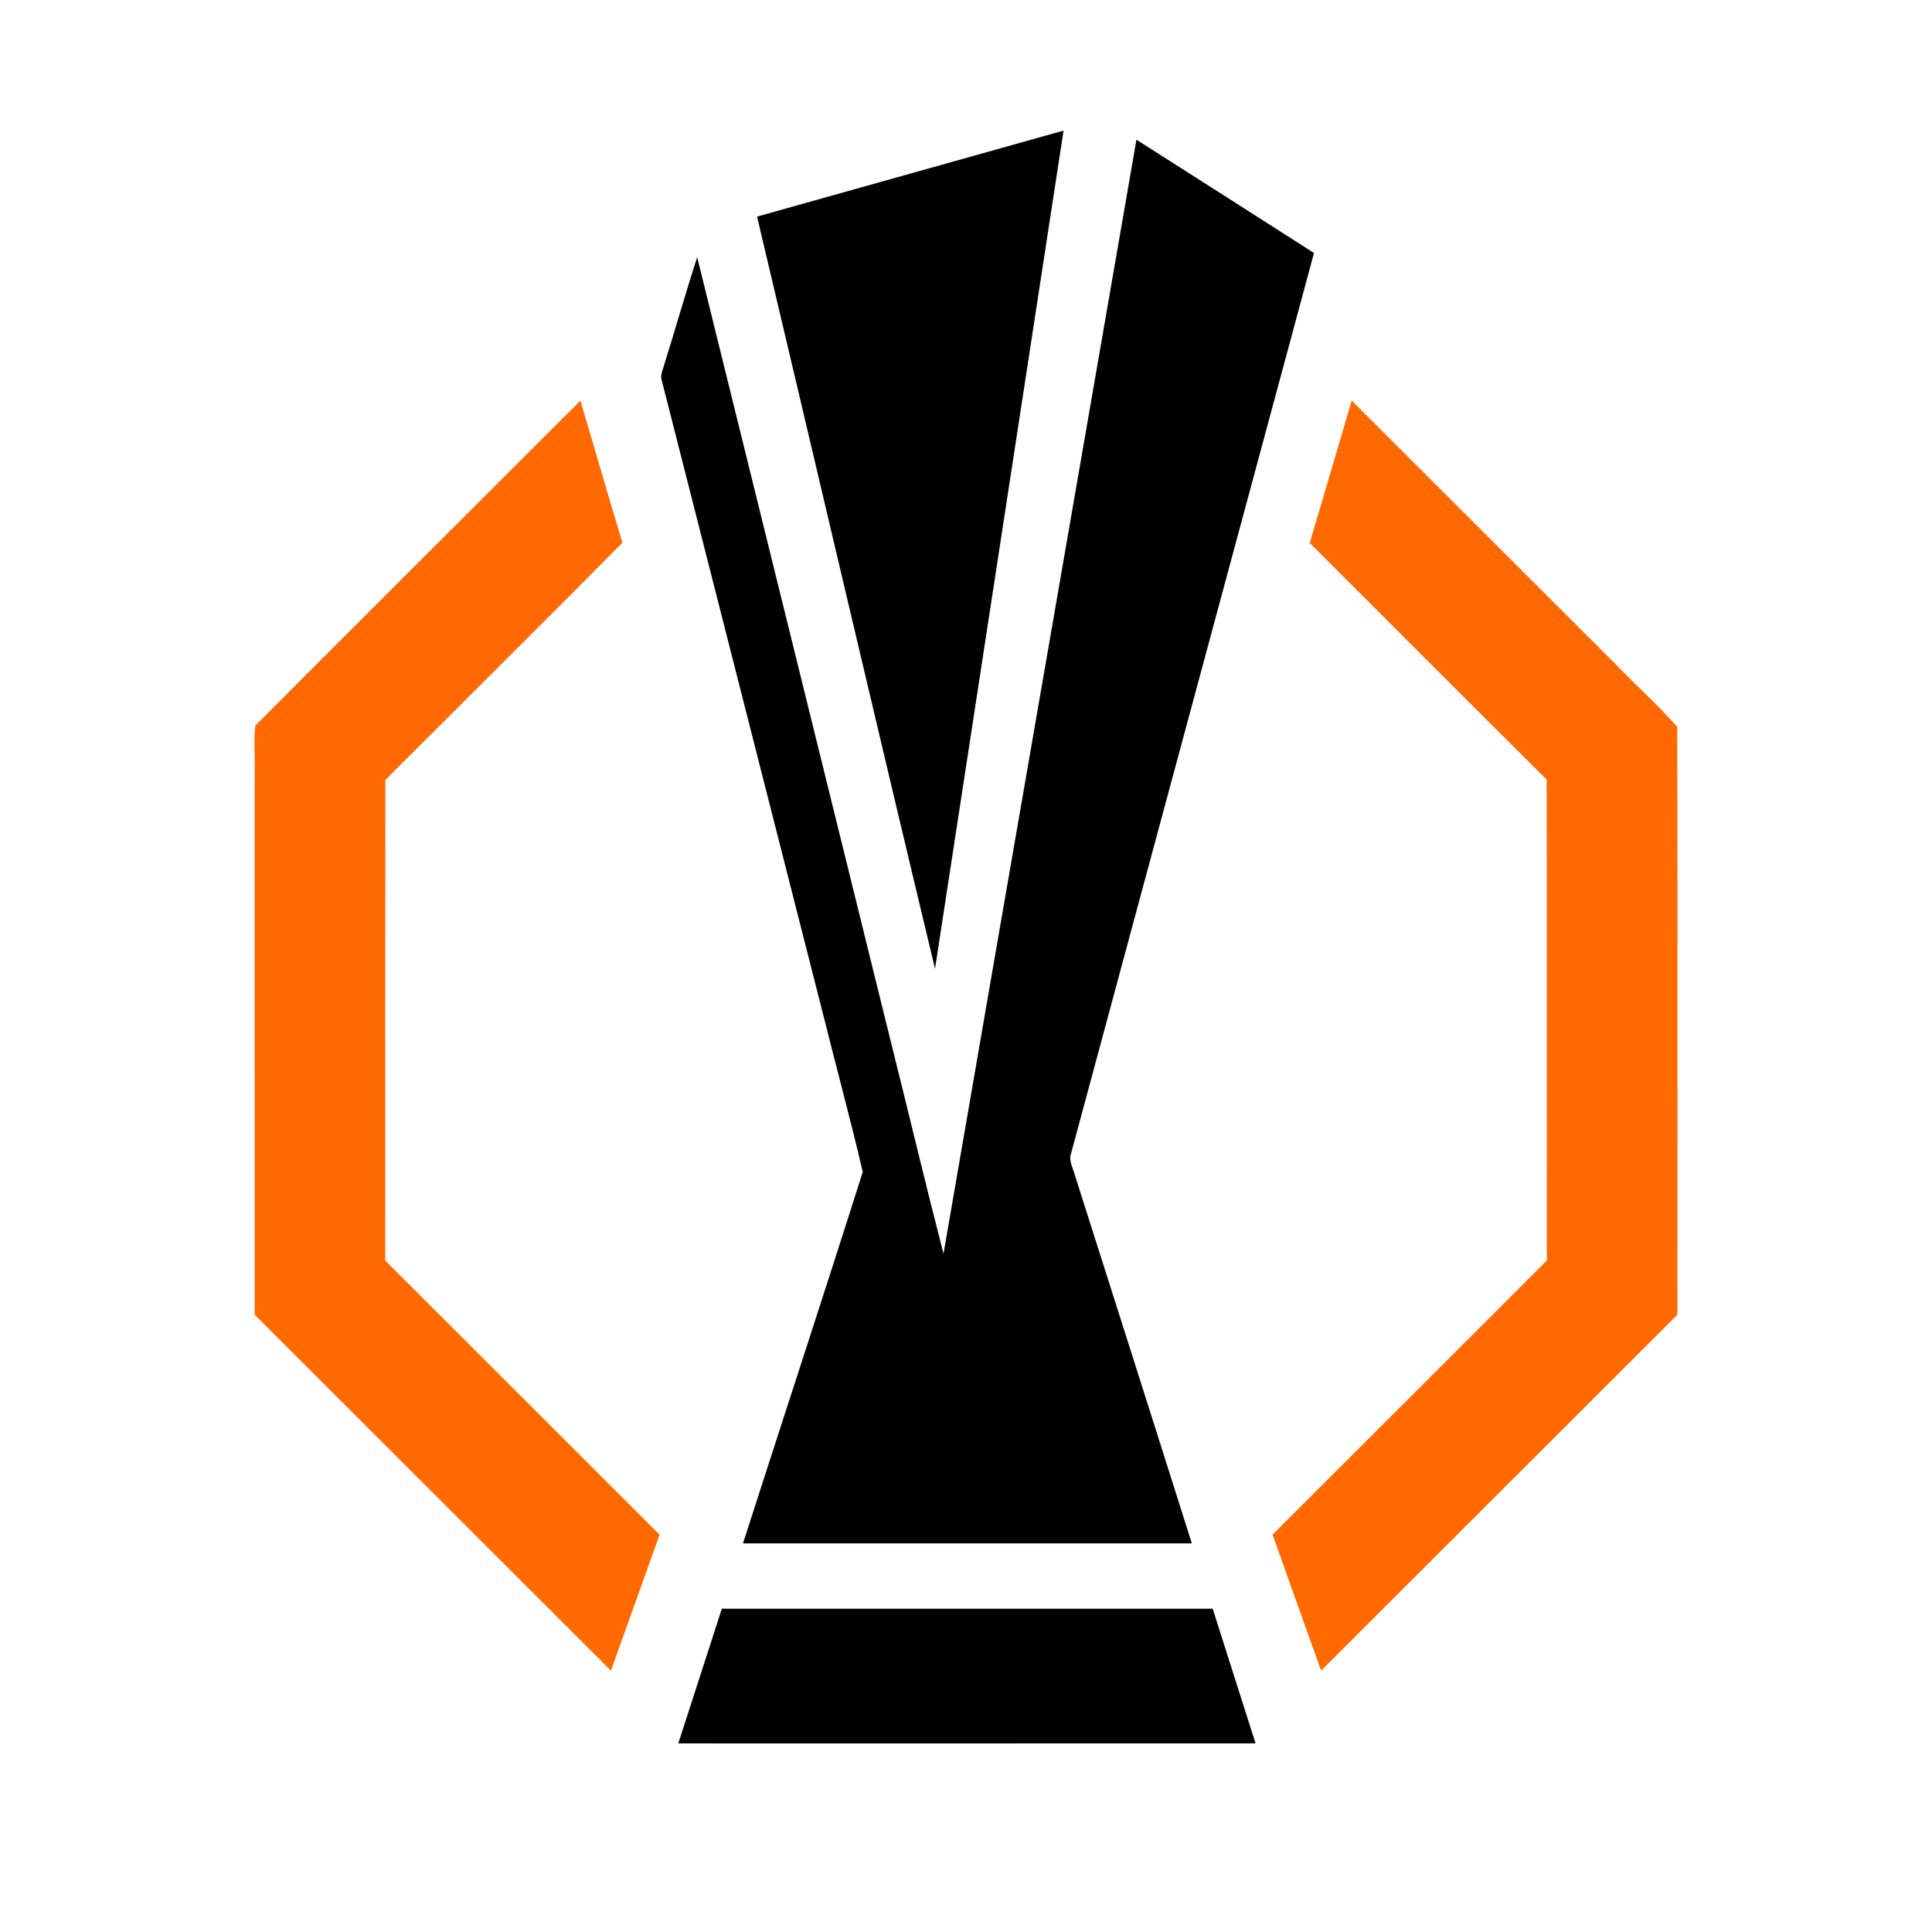
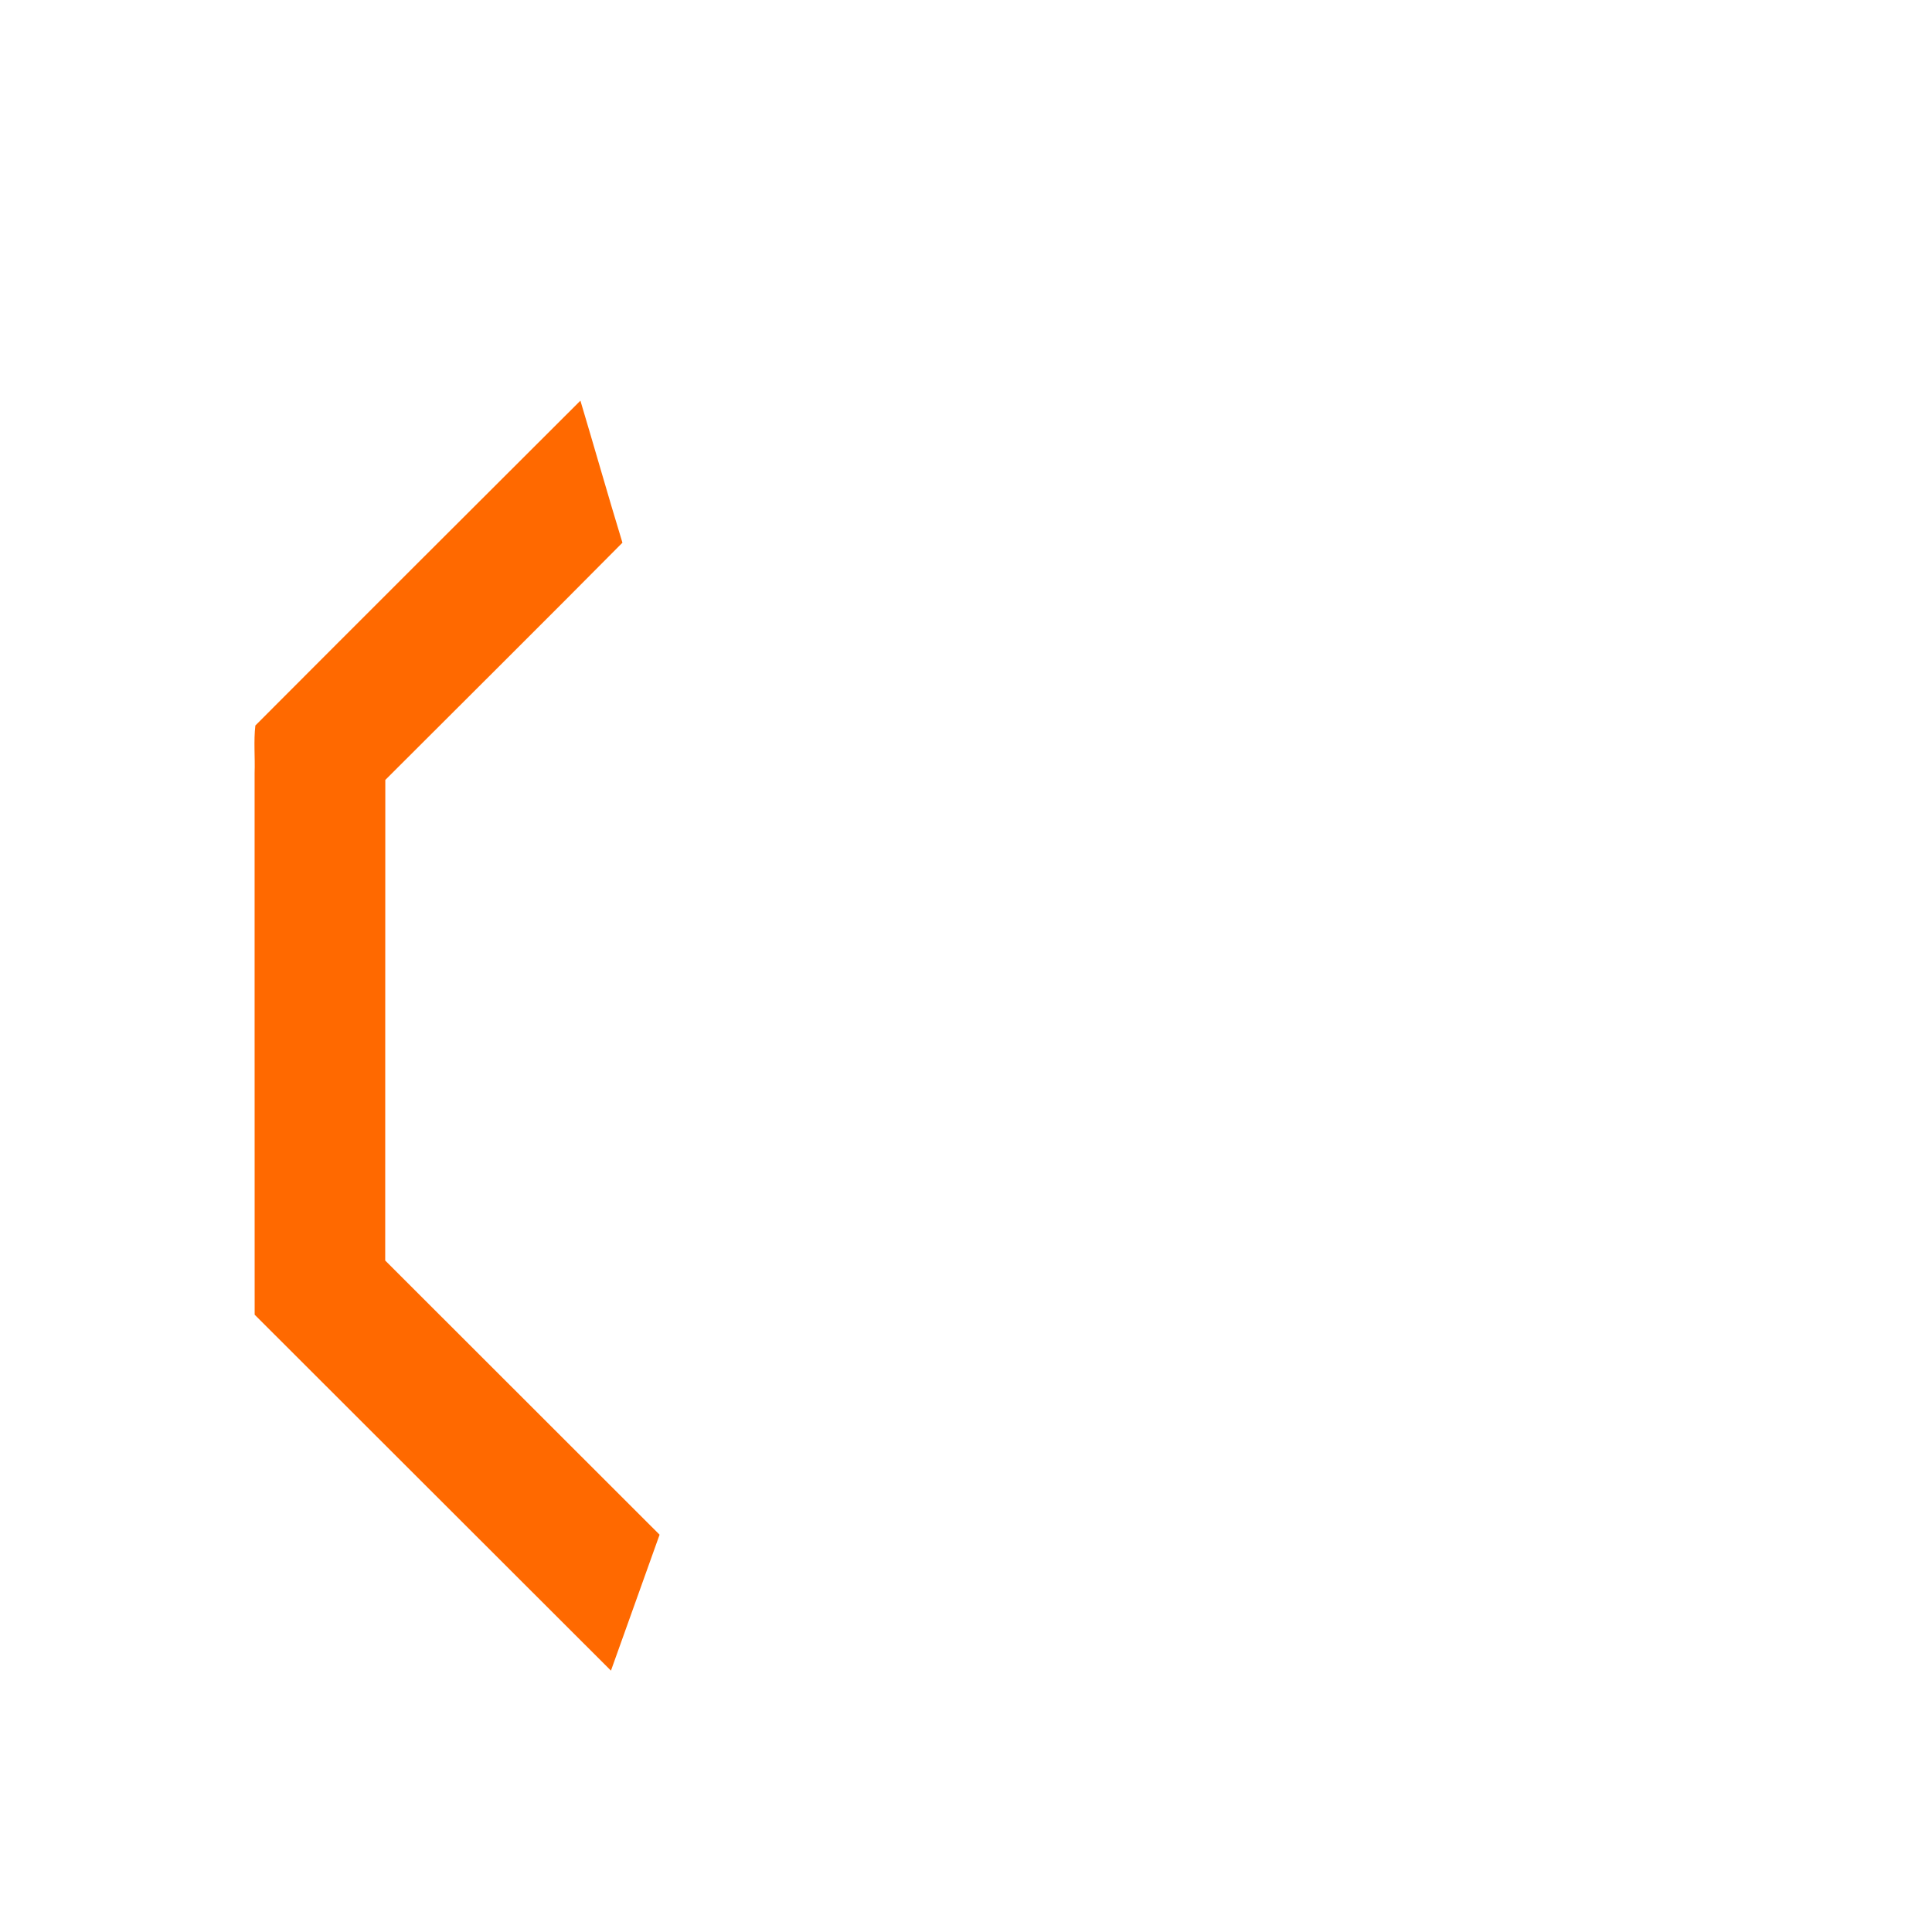
<svg xmlns="http://www.w3.org/2000/svg" id="Layer_1" version="1.1" viewBox="0 0 38.017 38.017">
  <defs>
    <style>
      .st0 {
        fill: #ff6900;
      }
    </style>
  </defs>
  <g id="Europa_League">
-     <path d="M14.897,4.262c2.011-.562,4.02-1.13,6.031-1.692-.844,5.498-1.685,10.996-2.529,16.493-1.182-4.93-2.334-9.868-3.502-14.801Z" />
-     <path d="M22.362,2.749c1.166.741,2.33,1.485,3.494,2.229-1.594,5.907-3.188,11.814-4.781,17.722-.052.144.041.282.074.419.768,2.417,1.54,4.833,2.303,7.251-2.944-.001-5.888,0-8.832,0,.783-2.437,1.584-4.87,2.357-7.31-.239-1.025-.517-2.041-.771-3.063-1.062-4.174-2.125-8.349-3.187-12.523-.031-.099.027-.197.049-.291.222-.706.422-1.418.651-2.121,1.265,5.12,2.528,10.242,3.792,15.362.354,1.415.691,2.835,1.055,4.247,1.261-7.308,2.532-14.614,3.796-21.921Z" />
-     <path d="M14.204,31.655c3.219.001,6.439,0,9.659.001.282.883.561,1.766.843,2.649-3.787.002-7.573.001-11.359.001.285-.884.57-1.768.857-2.651Z" />
    <g>
      <path class="st0" d="M5.026,14.275c2.128-2.134,4.262-4.262,6.395-6.391.279.931.543,1.866.827,2.795-1.548,1.564-3.111,3.112-4.666,4.668-.003,3.152,0,6.304-.002,9.457,1.799,1.799,3.6,3.597,5.399,5.395-.318.892-.638,1.783-.957,2.675-2.337-2.334-4.673-4.67-7.011-7.004-.002-3.553,0-7.107-.001-10.66.011-.311-.021-.626.015-.935Z" />
-       <path class="st0" d="M26.598,7.882c1.721,1.717,3.439,3.435,5.159,5.153.411.427.857.827,1.247,1.268.008,3.856.002,7.712.003,11.567-2.338,2.334-4.673,4.67-7.011,7.004-.318-.892-.639-1.784-.956-2.676,1.8-1.797,3.6-3.595,5.398-5.394-.004-3.155.005-6.31-.004-9.465-1.558-1.548-3.109-3.102-4.662-4.655.278-.933.551-1.869.826-2.803Z" />
    </g>
  </g>
</svg>